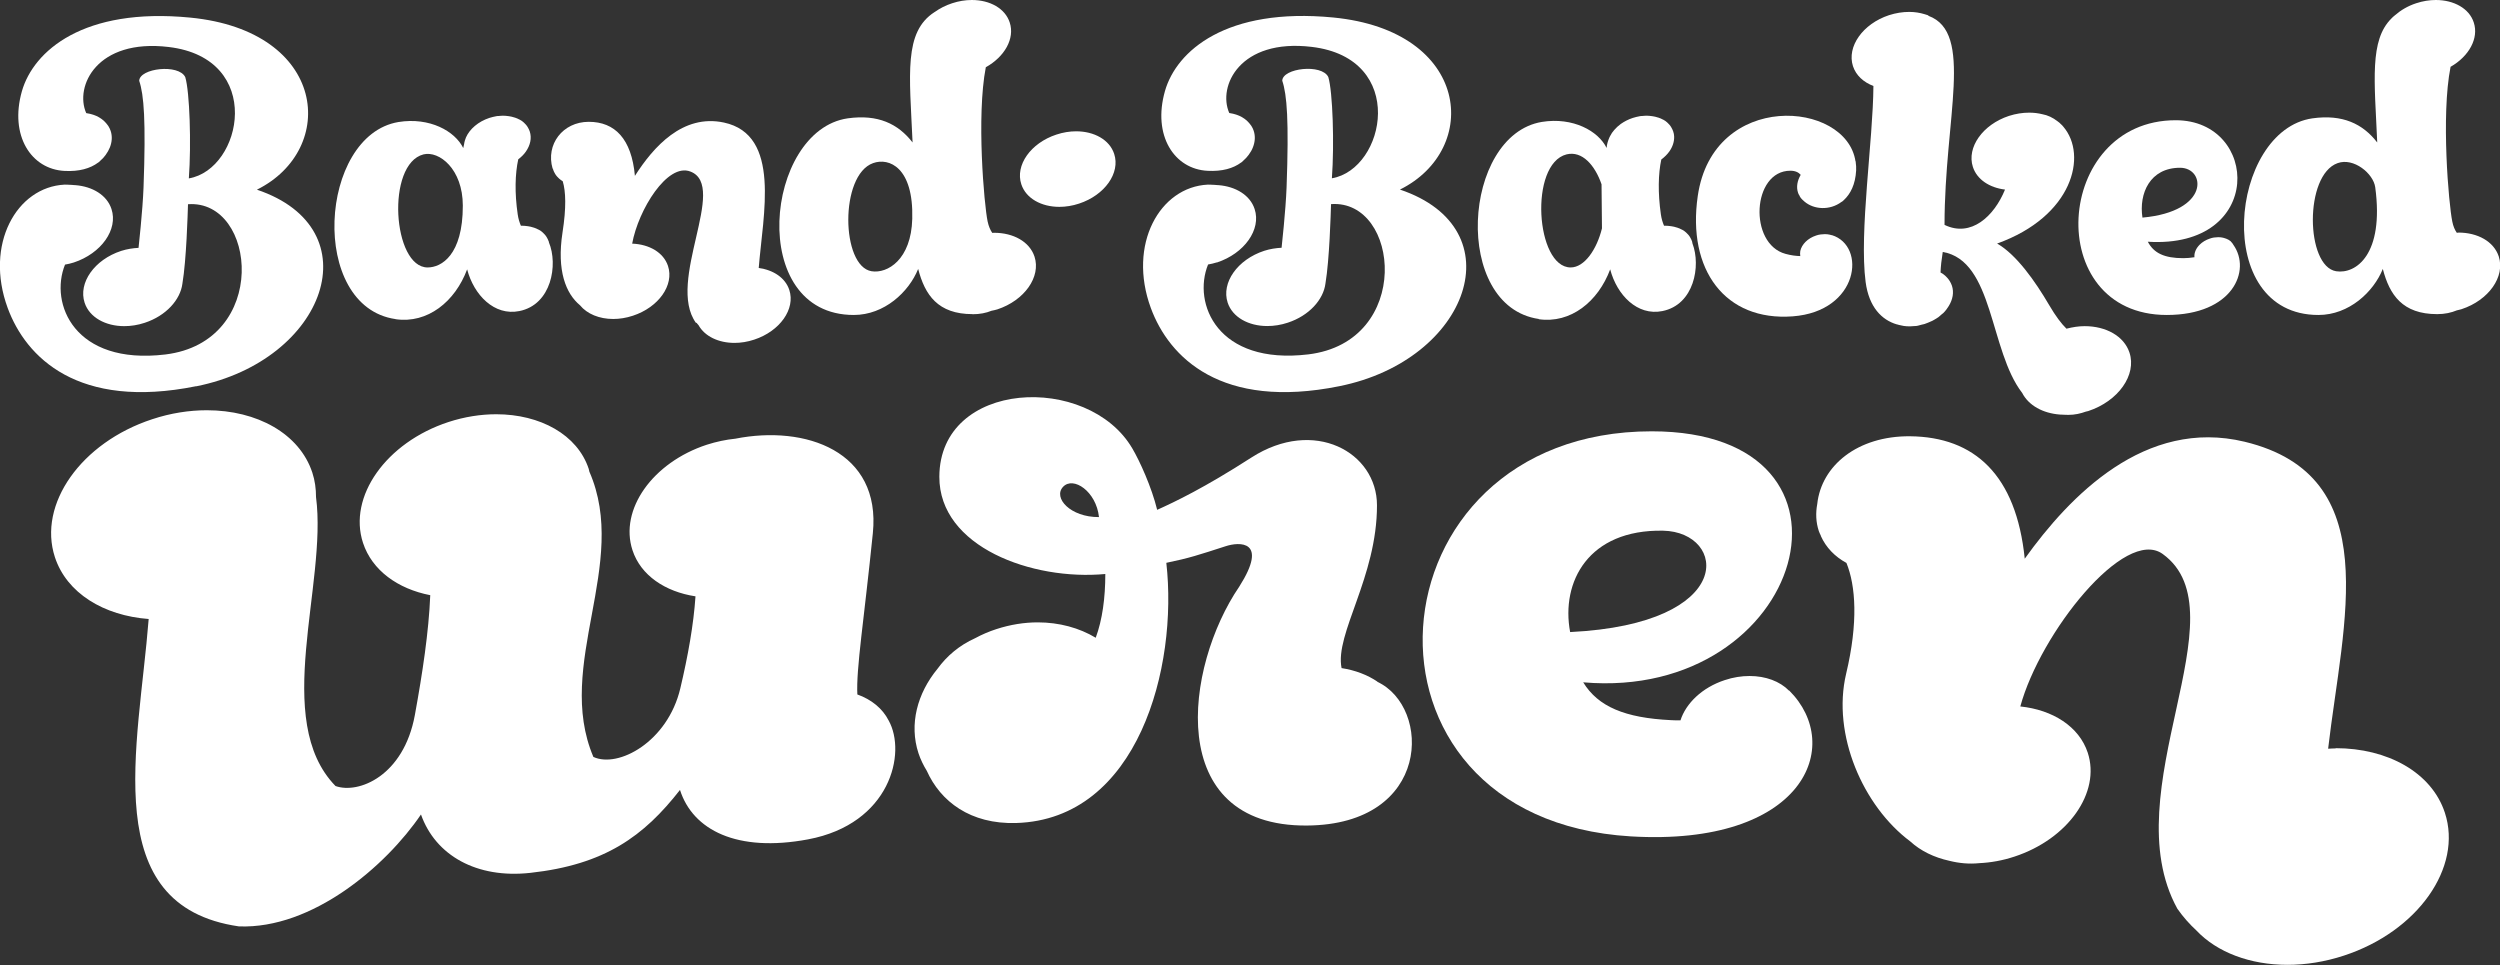
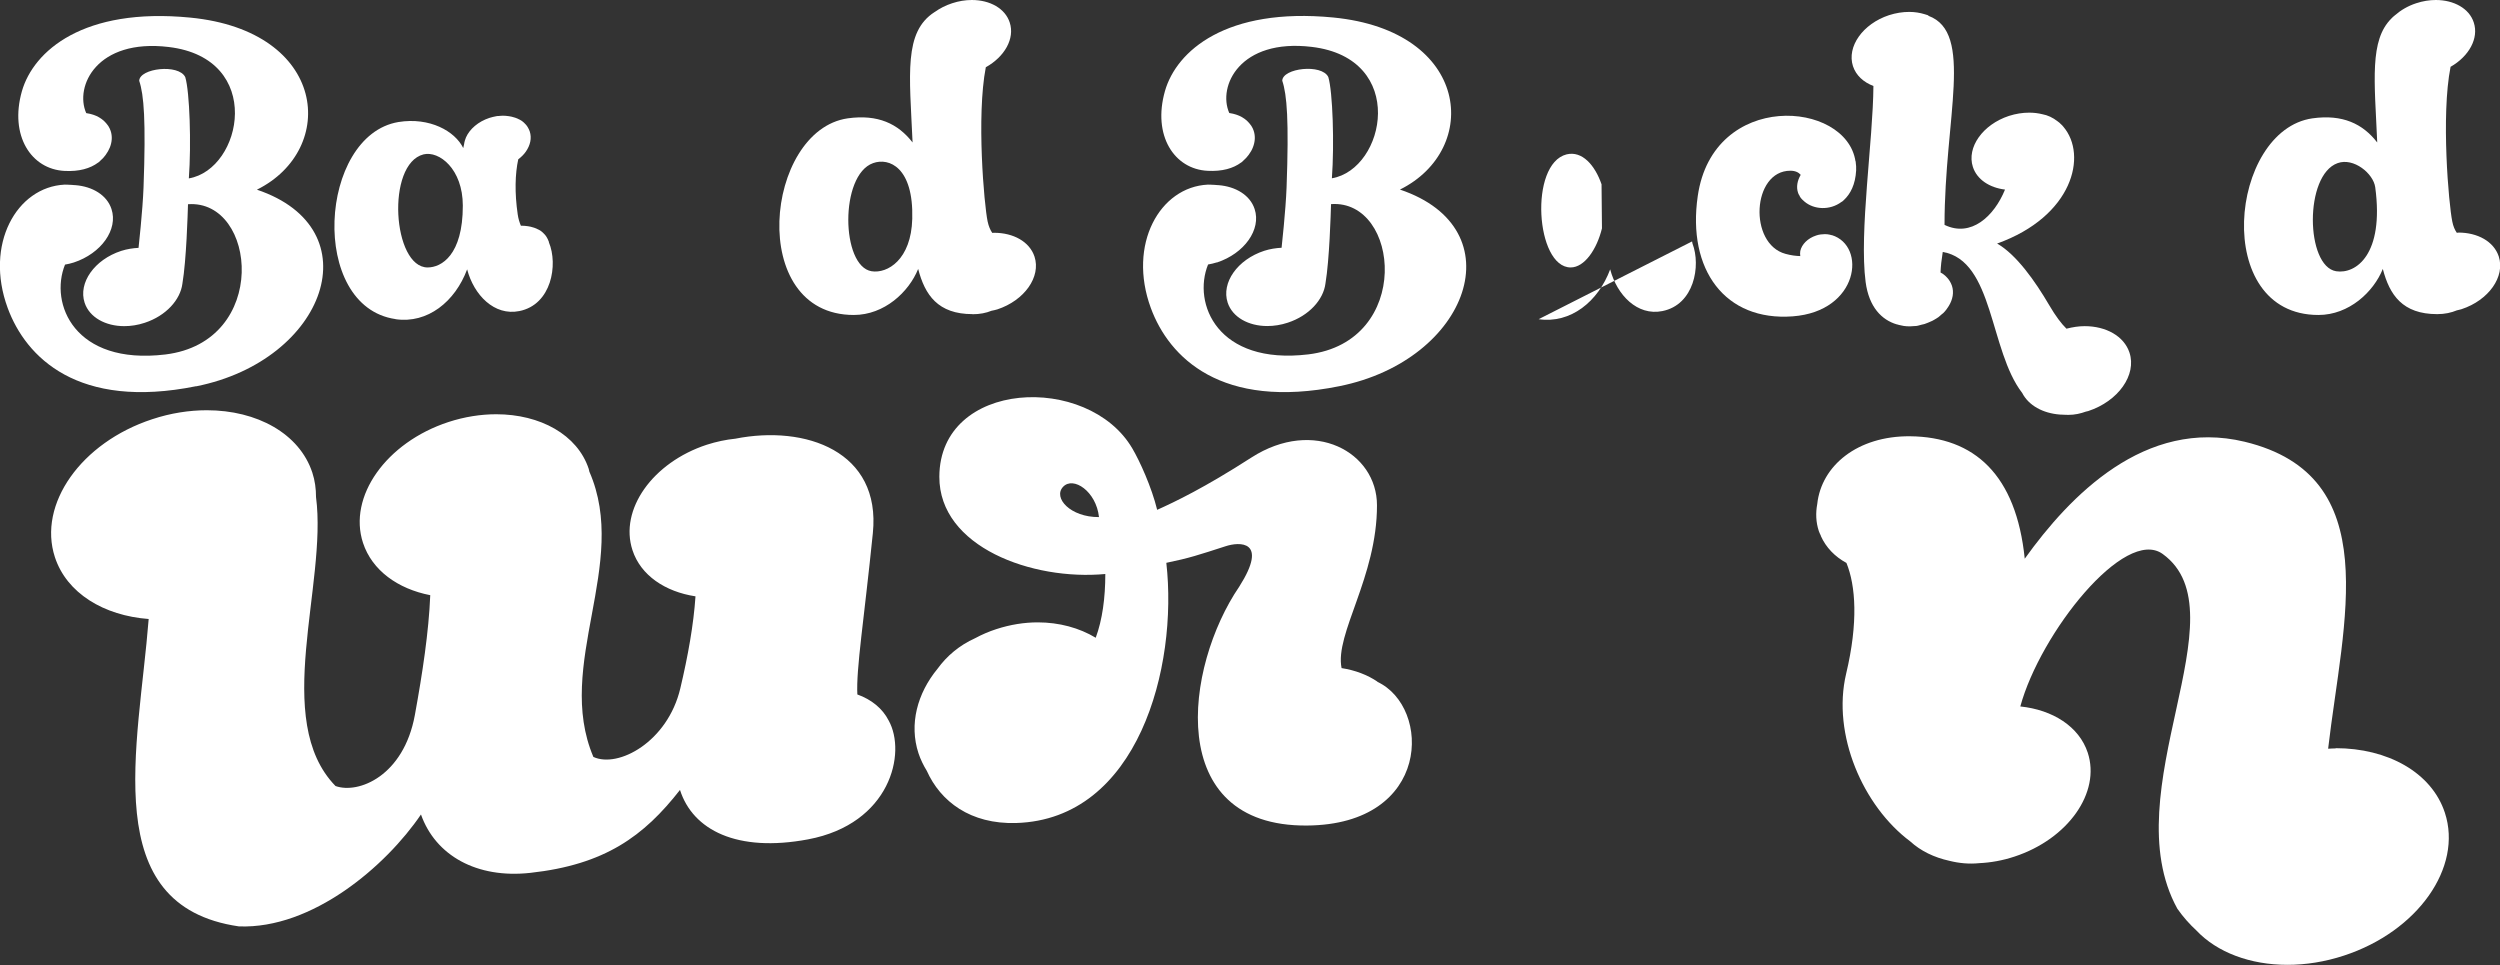
<svg xmlns="http://www.w3.org/2000/svg" id="Layer_1" data-name="Layer 1" viewBox="0 0 237.24 91.58">
  <rect x="0" y="0" width="237.24" height="91.58" fill="#333333" stroke="none" />
  <defs>
    <style>
      .cls-1 {
        fill: #fff;
        stroke-width: 0px;
      }
    </style>
  </defs>
  <path class="cls-1" d="M130.72,64.69c-.96-.65-2.12-1.09-3.41-1.29-.66-3.25,3.37-8.63,3.36-15.45,0-5.03-5.96-8.36-11.92-4.53-4.47,2.88-7.27,4.21-8.94,4.96-.52-2.14-1.66-4.65-2.36-5.83-4.2-7.16-18.28-6.53-18.31,2.69-.02,6.67,8.83,9.88,15.75,9.23,0,2.26-.28,4.35-.91,6.05-1.56-.94-3.47-1.46-5.5-1.46-1.28,0-2.61.21-3.93.64-.71.23-1.38.52-2.01.86-1.51.68-2.7,1.7-3.57,2.9-1.93,2.34-2.71,5.28-1.81,8.02.2.6.47,1.15.79,1.67,1.3,2.9,4.13,5.08,8.48,4.95,11.57-.35,15.37-14.77,14.25-24.69,2.19-.45,3.07-.75,5.61-1.57,1.32-.44,4.12-.59,1.31,3.83-5.18,7.59-7.16,22.76,6.41,22.67,11.85-.08,11.84-11.25,6.69-13.64ZM100.88,46.2c.97-1.04,3.15.43,3.41,2.87-2.72.02-4.38-1.83-3.41-2.87Z" />
-   <path class="cls-1" d="M169.77,65.54c-.87-.89-2.22-1.39-3.74-1.39-.76,0-1.56.12-2.36.39-2.14.7-3.69,2.21-4.2,3.82-.3,0-.6,0-.89-.02-4.38-.21-6.93-1.28-8.34-3.59,21.09,1.82,28.48-23.82,6.5-23.82-27.23,0-29.97,36.77-1.98,38.44,16.39.97,20.3-8.59,15.03-13.84,0,0-.01,0-.02.01ZM157.82,50.36c6.04.12,7.13,8.84-8.82,9.62-.89-4.76,1.73-9.75,8.82-9.62Z" />
  <path class="cls-1" d="M221.66,71.02c-.24,0-.49.02-.73.03,1.41-12.12,5.49-25.89-7.92-29.13-9.46-2.28-16.61,5.15-20.87,11.1-.81-7.95-4.76-11.56-10.89-11.62-4.98-.04-8.41,2.79-8.8,6.43-.16.85-.13,1.73.15,2.57.05.15.12.28.19.43,0,.01,0,.02,0,.03,0,0,0,0,0,0,.49,1.1,1.34,1.97,2.43,2.56.88,2.16,1.13,5.65-.03,10.52-1.36,5.76,1.6,12.56,6.09,15.91.97.89,2.25,1.52,3.72,1.84.92.23,1.87.32,2.83.22,1.09-.05,2.21-.25,3.33-.62,5.09-1.67,8.2-6.08,6.96-9.86-.82-2.49-3.33-4.07-6.4-4.39,1.9-6.97,9.91-17.07,13.51-14.47,7.71,5.57-4.74,22.53,1.39,33.66.55.79,1.16,1.47,1.81,2.07,1.96,2.08,5.11,3.26,8.64,3.26,1.73,0,3.55-.28,5.37-.88,6.99-2.29,11.27-8.36,9.57-13.55-1.26-3.84-5.45-6.13-10.37-6.13Z" />
  <path class="cls-1" d="M81.36,65.92c-.13-2.43.64-7.13,1.47-15.33.79-7.77-6.39-10.28-13.05-8.96-.89.09-1.79.28-2.7.57-5.16,1.69-8.32,6.17-7.06,10.01.78,2.39,3.1,3.94,5.98,4.38-.18,2.68-.71,5.65-1.44,8.73-1.2,5.08-5.89,7.6-8.25,6.51-3.71-8.74,3.45-18.31-.38-27.07-.02-.08-.04-.17-.06-.26-1.07-3.25-4.61-5.19-8.78-5.19-1.46,0-3.01.24-4.54.74-5.91,1.94-9.54,7.08-8.1,11.47.86,2.61,3.3,4.36,6.38,4.96-.14,3.48-.74,7.42-1.46,11.37-1.06,5.79-5.35,7.52-7.53,6.74-6.08-6.24-.76-19.15-1.85-27.42,0-.78-.1-1.56-.35-2.32-1.22-3.71-5.26-5.92-10.01-5.92-1.67,0-3.43.27-5.18.85-6.75,2.21-10.88,8.07-9.24,13.09,1.12,3.42,4.64,5.55,8.9,5.87-.96,12.2-4.88,27.22,8.56,29.17,6.96.27,13.95-5.71,17.28-10.62,1.38,3.9,5.3,6.1,10.38,5.54,7.08-.78,10.77-3.48,14.2-7.87,1.21,3.8,5.41,5.96,12.16,4.69,7.8-1.47,9.36-8.2,7.64-11.28-.58-1.14-1.63-1.99-2.97-2.47Z" />
  <path class="cls-1" d="M37.54,30.29c3.04.44,5.65-1.67,6.79-4.73.64,2.44,2.58,4.44,4.95,3.96,3.07-.61,3.69-4.42,2.81-6.52,0-.03,0-.06-.02-.09h0c-.05-.14-.11-.27-.19-.4-.02-.04-.05-.07-.07-.11-.06-.09-.14-.17-.22-.25-.03-.03-.06-.06-.09-.09-.11-.1-.23-.19-.37-.26-.02,0-.03-.01-.05-.02-.12-.07-.25-.12-.39-.17-.05-.02-.09-.03-.14-.04-.12-.04-.25-.07-.38-.09-.04,0-.09-.02-.13-.02-.16-.02-.33-.04-.5-.04,0,0-.02,0-.02,0-.03,0-.06,0-.09,0-.13-.31-.24-.65-.3-1.07-.3-2.05-.25-3.86.05-5.23.29-.22.54-.47.72-.73.42-.6.58-1.28.37-1.92-.05-.14-.11-.27-.19-.4-.02-.04-.05-.07-.07-.11-.06-.09-.14-.17-.22-.25-.03-.03-.06-.06-.09-.09-.11-.1-.23-.19-.37-.26-.02,0-.03-.01-.05-.02-.12-.07-.25-.12-.39-.17-.05-.02-.09-.03-.14-.04-.12-.04-.25-.07-.38-.09-.04,0-.09-.02-.13-.02-.16-.02-.33-.04-.5-.04,0,0-.02,0-.02,0-.14,0-.28.02-.42.03-.07,0-.14,0-.21.02-.21.04-.43.09-.65.16-1.06.35-1.87,1.06-2.22,1.85-.03.06-.04.12-.06.17-.01.04-.02.07-.04.11-.04.12-.06.24-.08.37-.02.12-.06.23-.08.36-.78-1.6-3.18-2.95-6.15-2.47-7.56,1.27-8.52,17.5-.28,18.7ZM40.19,14.65c1.48-.36,3.73,1.38,3.73,4.87,0,4.69-2.03,5.86-3.34,5.86-3.32,0-3.96-9.82-.39-10.73Z" />
-   <path class="cls-1" d="M66.09,30.62c.06.09.13.16.2.24.59,1.06,1.9,1.68,3.41,1.68.6,0,1.24-.1,1.87-.31,2.44-.8,3.93-2.91,3.33-4.72-.38-1.15-1.51-1.89-2.9-2.08.4-5.05,2.15-12.63-3.3-13.8-3.92-.84-6.71,2.33-8.45,5.06-.32-3.53-1.91-5.13-4.38-5.13s-4.1,2.15-3.43,4.44c.01,0,.03.01.04.02,0,.03,0,.05.01.08.05.14.11.27.19.4.02.04.05.07.07.11.06.09.14.17.22.25.03.03.06.06.09.09.11.09.22.18.34.25.29.95.35,2.5-.02,4.86-.56,3.64.32,5.8,1.66,6.91.67.82,1.83,1.3,3.15,1.3.6,0,1.24-.1,1.87-.31,2.44-.8,3.93-2.91,3.33-4.72-.42-1.28-1.78-2.06-3.4-2.12.58-3.2,3.34-7.7,5.53-6.84,3.6,1.38-2.33,10.44.53,14.37Z" />
  <path class="cls-1" d="M92.28,29.82c.7,0,1.3-.12,1.81-.33.18-.04.37-.07.55-.13,2.58-.85,4.16-3.09,3.53-5.01-.47-1.42-2.01-2.26-3.83-2.26-.06,0-.12.01-.18.01-.18-.26-.34-.62-.44-1.09-.33-1.58-1.07-9.99-.17-14.63,1.78-.99,2.77-2.72,2.27-4.24C95.39.8,93.94,0,92.22,0c-.6,0-1.24.1-1.87.31-.62.2-1.17.49-1.65.83,0,0-.02,0-.02.01-2.93,1.89-2.37,5.86-2.08,12.37-1.38-1.78-3.29-2.69-6.15-2.29-7.88,1.13-9.61,18.66.57,18.66,2.9,0,5.23-2.18,6.11-4.37.64,2.47,1.87,4.29,5.16,4.29ZM82.71,25.74c-2.9-.47-3.04-9.13.14-10.26,1.52-.55,3.85.4,3.72,5.28-.1,3.88-2.35,5.22-3.86,4.98Z" />
-   <path class="cls-1" d="M146.01,30.29c3.04.44,5.65-1.67,6.79-4.73.64,2.44,2.58,4.44,4.95,3.96,3.02-.6,3.67-4.29,2.86-6.41-.01-.07-.02-.13-.04-.2h0c-.05-.14-.11-.27-.19-.4-.02-.04-.05-.07-.07-.11-.06-.09-.14-.17-.22-.25-.03-.03-.06-.06-.09-.09-.11-.1-.23-.19-.37-.26-.02,0-.03-.01-.05-.02-.12-.07-.25-.12-.39-.17-.05-.02-.09-.03-.14-.04-.12-.04-.25-.07-.38-.09-.04,0-.09-.02-.13-.02-.16-.02-.33-.04-.5-.04,0,0-.02,0-.02,0-.04,0-.08,0-.11,0-.13-.31-.24-.65-.3-1.08-.29-2.04-.25-3.84.04-5.2.3-.23.56-.48.76-.76.32-.45.48-.95.46-1.43,0-.16-.04-.32-.09-.48-.05-.14-.11-.27-.19-.4-.02-.04-.05-.07-.07-.11-.06-.09-.14-.17-.22-.25-.03-.03-.06-.06-.09-.09-.11-.1-.23-.19-.37-.26-.02,0-.03-.01-.05-.02-.12-.07-.25-.12-.39-.17-.05-.02-.09-.03-.14-.04-.12-.04-.25-.07-.38-.09-.04,0-.09-.02-.13-.02-.16-.02-.33-.04-.5-.04,0,0-.02,0-.02,0-.14,0-.28.02-.42.03-.07,0-.14,0-.21.02-.21.04-.43.09-.65.16-.43.14-.81.34-1.14.57-.1.07-.18.15-.27.22-.03.02-.05.04-.07.06-.1.09-.19.19-.28.29-.16.18-.3.38-.4.59-.02.05-.05.09-.07.14-.13.3-.23.62-.26.98-.78-1.6-3.18-2.95-6.15-2.47-7.56,1.27-8.52,17.5-.28,18.7ZM148.66,14.65c1.48-.36,2.69,1.02,3.32,2.84l.04,4.18c-.49,2-1.66,3.71-2.97,3.71-3.32,0-3.96-9.82-.39-10.73Z" />
+   <path class="cls-1" d="M146.01,30.29c3.04.44,5.65-1.67,6.79-4.73.64,2.44,2.58,4.44,4.95,3.96,3.02-.6,3.67-4.29,2.86-6.41-.01-.07-.02-.13-.04-.2h0ZM148.66,14.65c1.48-.36,2.69,1.02,3.32,2.84l.04,4.18c-.49,2-1.66,3.71-2.97,3.71-3.32,0-3.96-9.82-.39-10.73Z" />
  <path class="cls-1" d="M170.78,18.61c.04.08.09.15.14.21.03.04.07.08.11.12.07.07.14.14.22.2.89.75,2.39.85,3.5.02.02-.01.05-.02.06-.03.06-.04.1-.08.14-.12,0,0,0-.02.02-.02.63-.58,1.1-1.49,1.17-2.82.01-.27,0-.52-.04-.77,0,0,.01-.02.01-.03,0-.02,0-.03-.03-.05-.86-5.81-13.52-6.76-14.97,3.28-1.02,7.02,2.61,11.9,9.01,11.42,6.29-.47,7.03-6.69,3.71-7.71,0,0,0,0,0,.01-.02,0-.05-.01-.08-.02-.04-.01-.08-.02-.11-.03-.14-.03-.28-.05-.43-.05-.01,0-.03,0-.04,0,0,0-.01,0-.02,0-.09,0-.18.01-.27.02-.04,0-.09,0-.13.01-.14.02-.27.05-.41.1-.8.26-1.37.85-1.5,1.47-.03.16-.02.32,0,.48-.43-.01-.89-.07-1.4-.21-3.53-.95-3.18-7.89.46-7.89.47,0,.78.16.98.39-.32.55-.44,1.15-.25,1.71.03.1.08.18.13.26,0,0,0,0,0,0,0,.01.02.02.02.03Z" />
-   <path class="cls-1" d="M205.61,29.89c6.3,0,8.03-4.23,6.34-6.64-.03-.06-.07-.12-.11-.17-.02-.03-.04-.05-.07-.08-.03-.03-.05-.06-.08-.09,0,0,0,0,0-.01,0,0,0,0,0,0-.06-.05-.13-.1-.2-.14,0,0-.01-.01-.02-.01-.12-.07-.26-.12-.4-.16-.04-.01-.07-.02-.11-.03-.13-.03-.27-.05-.42-.05-.01,0-.03,0-.04,0,0,0,0,0-.01,0-.08,0-.17.01-.26.02-.04,0-.09,0-.13.01-.13.02-.26.05-.39.1,0,0,0,0,0,0-.39.13-.72.33-.97.58-.33.33-.52.74-.5,1.14,0,.02,0,.04.01.05-.37.06-.73.09-1.07.09-1.77,0-2.79-.47-3.36-1.56,11.13.69,10.6-11.53,2.65-11.53-11.59,0-12.72,18.48-.85,18.48ZM206.88,15.92c2.44,0,2.86,4.15-3.57,4.73-.35-2.29.71-4.73,3.57-4.73Z" />
-   <path class="cls-1" d="M100.53,19.63c.6,0,1.24-.1,1.87-.31,2.44-.8,3.93-2.91,3.33-4.72-.44-1.34-1.9-2.14-3.61-2.14-.6,0-1.24.1-1.87.31-2.44.8-3.93,2.91-3.33,4.72.44,1.34,1.9,2.14,3.61,2.14Z" />
  <path class="cls-1" d="M233.27,22.08s-.09,0-.13.01c-.18-.26-.34-.61-.43-1.08-.33-1.59-1.08-10.04-.16-14.67,1.74-.99,2.7-2.7,2.2-4.21C234.32.8,232.86,0,231.15,0c-.6,0-1.24.1-1.87.31-.79.26-1.46.66-2.01,1.14-.06.05-.13.11-.19.16-.05.05-.1.09-.14.14-2.09,2.07-1.61,5.87-1.35,11.77-1.38-1.78-3.29-2.69-6.15-2.29-7.88,1.13-9.61,18.66.57,18.66,2.9,0,5.23-2.18,6.11-4.37.64,2.47,1.87,4.29,5.16,4.29.73,0,1.34-.14,1.87-.36.15-.04.29-.06.44-.11,2.58-.85,4.16-3.09,3.53-5.01-.47-1.42-2.01-2.26-3.83-2.26ZM221.69,25.74c-2.9-.47-3.04-9.13.14-10.26,1.52-.55,3.39.98,3.57,2.29.86,6.39-1.84,8.26-3.71,7.97Z" />
  <path class="cls-1" d="M183,1.46c-.11-.04-.23-.08-.35-.11-.46-.14-.95-.22-1.47-.22-.62,0-1.27.1-1.92.31-2.49.82-4.02,2.99-3.42,4.84.29.88,1,1.52,1.94,1.88-.03,5.16-1.36,13.85-.74,18.6.32,2.4,1.54,3.6,2.95,4.02,0,0,.01,0,.02,0,.14.04.27.08.41.1.03,0,.06.01.08.02.05,0,.1.02.15.03.09.01.19.02.29.03,0,0,.02,0,.03,0,.08,0,.16.01.24.01,0,0,.02,0,.03,0,.1,0,.21-.02.31-.02.05,0,.09,0,.14-.01,0,0,0,0,0,0,.08,0,.16,0,.24-.02.08-.01.16-.04.24-.06.08-.02.16-.04.23-.06.08-.02.17-.03.25-.06.05-.01.08-.04.13-.05.13-.04.25-.1.37-.15.08-.03.16-.07.23-.1.16-.08.31-.18.45-.27.03-.02.06-.03.09-.05,0,0,0,0,.01-.01.1-.07.19-.16.28-.24.07-.06.14-.11.21-.17.21-.21.37-.43.51-.66.38-.62.51-1.3.3-1.93,0,0,0,0,0,0-.05-.16-.13-.3-.21-.44-.03-.04-.05-.08-.08-.12-.07-.1-.15-.19-.24-.28-.03-.03-.06-.07-.1-.1-.12-.11-.26-.21-.41-.29-.01,0-.03-.01-.04-.02.02-.57.09-1.21.21-1.95,4.85.83,4.42,9.35,7.54,13.38.61,1.19,1.97,1.93,3.58,2.05.08,0,.17,0,.25.01.07,0,.15.01.22.01.01,0,.03,0,.04,0,.09,0,.18.01.28.01.63,0,1.18-.13,1.67-.31.07-.02.15-.03.22-.05,2.86-.94,4.62-3.43,3.92-5.55-.52-1.57-2.23-2.51-4.25-2.51-.56,0-1.14.09-1.73.24-.48-.47-1.02-1.18-1.63-2.22-1.34-2.29-3.11-4.8-4.95-5.86,7.18-2.57,8.6-8.37,6.29-11.08-.08-.1-.16-.19-.26-.27-.03-.03-.06-.07-.1-.1-.02-.01-.03-.03-.05-.04-.04-.04-.09-.07-.13-.1-.47-.37-.96-.59-1.45-.68-.4-.1-.82-.15-1.26-.15-.62,0-1.27.1-1.92.31-2.49.82-4.02,2.99-3.42,4.84.39,1.2,1.58,1.97,3.05,2.15-1.03,2.53-3.22,4.57-5.74,3.35,0-10.17,2.81-18.25-1.53-19.84,0,0-.01,0-.02,0Z" />
  <path class="cls-1" d="M18.62,36.66c12.33-2.47,16.79-14.95,5.76-18.66,7.7-3.82,6.71-15.06-6.33-16.33C7.92.68,3.18,4.83,2.08,8.65c-1.2,4.22.88,7.42,4.06,7.57,1.37.07,2.42-.23,3.17-.79.01,0,.03-.02.05-.03.06-.05.1-.1.16-.15.19-.16.36-.34.5-.54.17-.23.31-.48.41-.73.2-.51.24-1.05.07-1.56,0,0,0,0,0,0-.05-.16-.13-.31-.22-.46-.03-.04-.06-.08-.09-.12-.07-.1-.16-.2-.25-.29-.03-.03-.07-.07-.1-.1-.13-.11-.27-.22-.43-.31-.02,0-.04-.02-.05-.03-.14-.08-.29-.14-.45-.2-.05-.02-.11-.04-.16-.05-.14-.04-.28-.08-.43-.1-.05,0-.09-.02-.14-.03-1.12-2.54,1.01-7.09,7.83-6.27,9.12,1.09,7,11.6,1.91,12.47.24-3.26.08-8.23-.34-9.61-.62-1.28-4.34-.85-4.37.35.45,1.34.64,3.77.41,10.12-.08,2.18-.47,5.7-.47,5.7,0,0,0,.02,0,.03-.54.03-1.09.11-1.65.29-2.54.83-4.09,3.03-3.47,4.92.46,1.39,1.98,2.22,3.76,2.22.63,0,1.29-.1,1.95-.32,2.01-.66,3.38-2.18,3.57-3.72,0,0,0,0,0,0,.38-2.27.5-6.57.53-7.53,6.54-.47,7.77,13.06-2.16,14.26-8.62,1.03-11.01-4.83-9.51-8.53.28-.05.55-.11.83-.2,2.61-.86,4.22-3.13,3.58-5.07-.43-1.32-1.79-2.14-3.43-2.27-.09-.01-.19,0-.28-.02-.06,0-.11-.01-.17-.01,0,0-.01,0-.02,0-.18,0-.35-.03-.54-.02-4.56.22-7.63,5.67-5.41,11.71,1.73,4.69,6.68,9.68,17.88,7.42Z" />
  <path class="cls-1" d="M115.48,24.91c2.61-.86,4.22-3.13,3.58-5.07-.43-1.32-1.79-2.14-3.43-2.27-.09-.01-.19,0-.28-.02-.06,0-.11-.01-.17-.01,0,0-.01,0-.02,0-.18,0-.35-.03-.54-.02-4.56.22-7.63,5.67-5.41,11.71,1.73,4.69,6.68,9.68,17.88,7.42,12.33-2.47,16.79-14.95,5.76-18.66,7.7-3.82,6.71-15.06-6.33-16.33-10.14-.98-14.88,3.16-15.97,6.98-1.2,4.22.88,7.42,4.06,7.57,1.37.07,2.42-.23,3.17-.79.01,0,.03-.02.05-.03.06-.05.1-.1.16-.15.19-.16.35-.34.5-.54.17-.23.32-.48.41-.73.2-.51.24-1.05.07-1.56-.05-.16-.13-.32-.22-.46-.03-.04-.06-.08-.09-.12-.07-.1-.16-.2-.25-.29-.03-.03-.07-.07-.1-.1-.13-.11-.27-.22-.43-.31-.02,0-.04-.02-.05-.03-.14-.08-.29-.14-.45-.2-.05-.02-.11-.04-.16-.05-.14-.04-.28-.08-.43-.1-.05,0-.09-.02-.14-.03-1.12-2.54,1.01-7.09,7.83-6.27,9.12,1.09,7,11.6,1.91,12.47.24-3.26.08-8.23-.34-9.61-.62-1.28-4.34-.85-4.37.35.45,1.34.64,3.77.41,10.12-.08,2.18-.47,5.7-.47,5.7,0,0,0,.02,0,.03-.54.03-1.09.11-1.65.29-2.54.83-4.09,3.03-3.47,4.92.46,1.39,1.98,2.22,3.76,2.22.63,0,1.29-.1,1.95-.32,2.01-.66,3.38-2.18,3.57-3.72,0,0,0,0,0,0,.38-2.27.5-6.57.53-7.53,6.54-.47,7.77,13.06-2.16,14.26-8.62,1.03-11.01-4.83-9.51-8.53.28-.05.55-.11.83-.2Z" />
</svg>